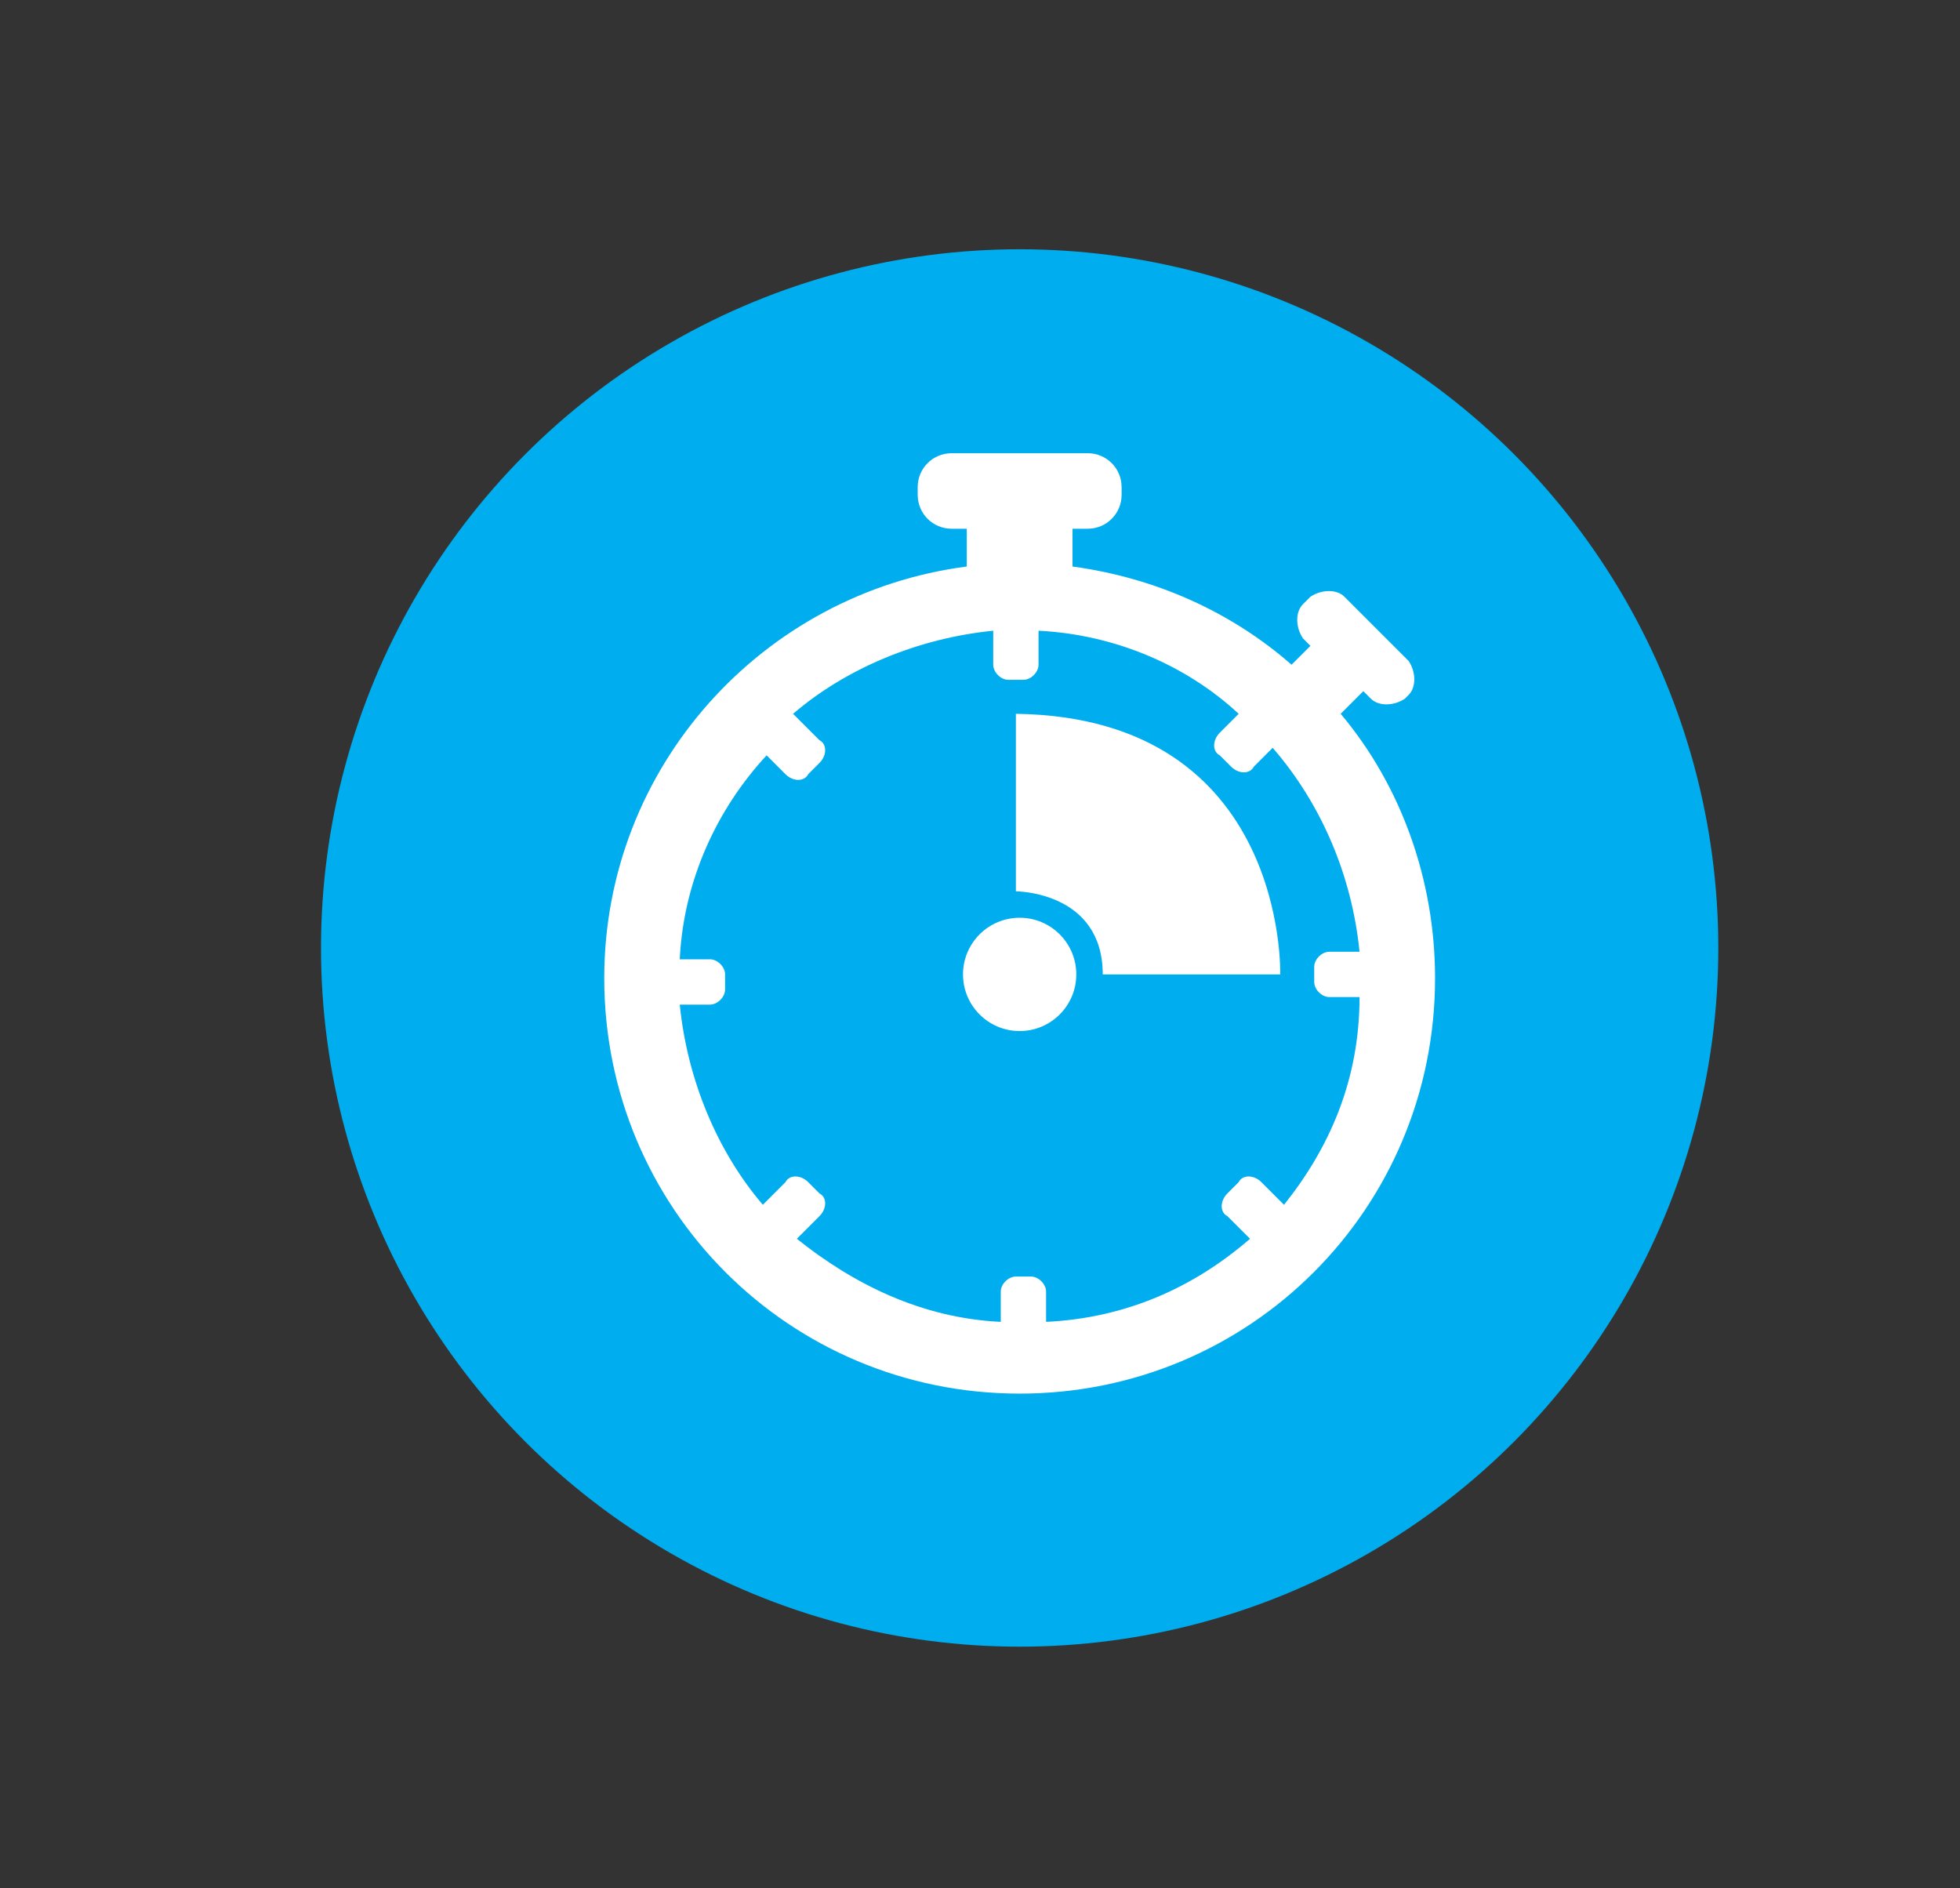
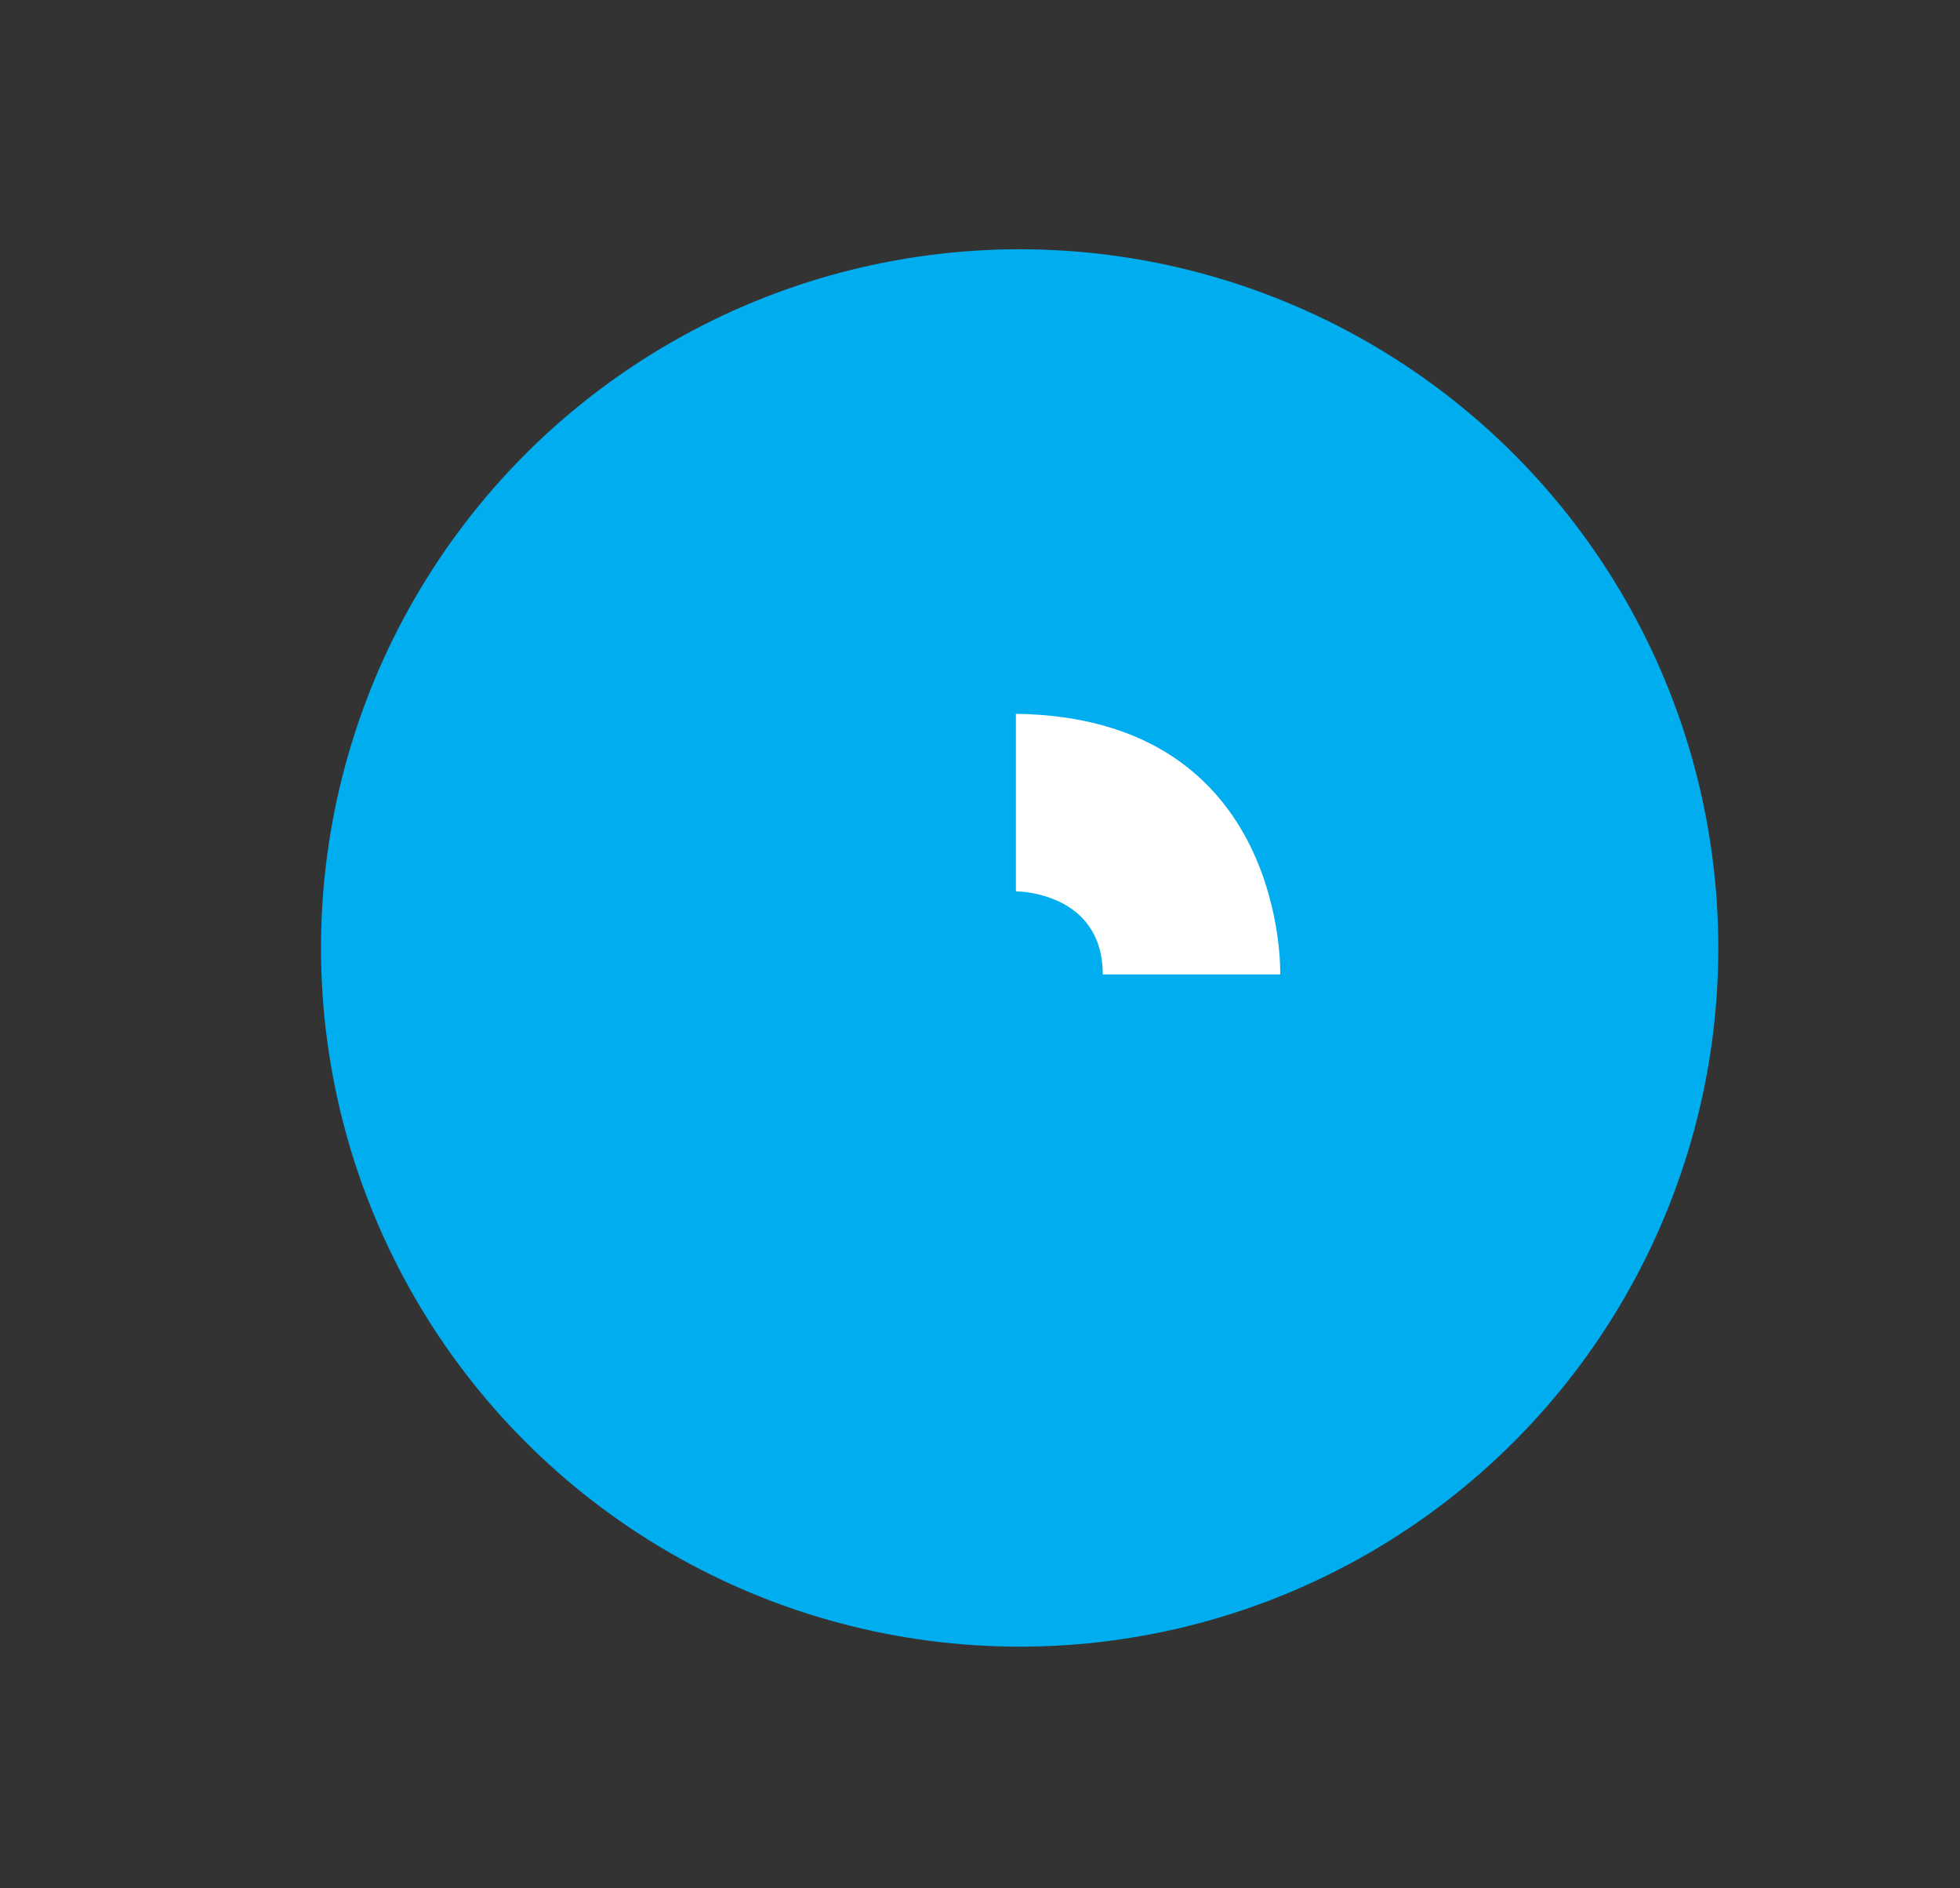
<svg xmlns="http://www.w3.org/2000/svg" version="1.1" id="Livello_1" x="0px" y="0px" viewBox="0 0 51.9 50" style="enable-background:new 0 0 51.9 50;" xml:space="preserve">
  <rect x="0" y="0" width="51.9" height="50" fill="#333333" stroke="none" />
  <style type="text/css">
	.st0{fill:#00ADEE;}
	.st1{fill:#FFFFFF;}
</style>
  <g>
    <circle class="st0" cx="27" cy="25.1" r="18.5" />
  </g>
  <g>
-     <path class="st1" d="M35.5,18.9l0.6-0.6l0.2,0.2c0.2,0.2,0.6,0.2,0.9,0l0.1-0.1c0.2-0.2,0.2-0.6,0-0.9l-1.7-1.7   c-0.2-0.2-0.6-0.2-0.9,0L34.5,16c-0.2,0.2-0.2,0.6,0,0.9l0.2,0.2l-0.5,0.5c-1.6-1.4-3.6-2.3-5.8-2.6v-1h0.4c0.5,0,0.9-0.4,0.9-0.9   v-0.2c0-0.5-0.4-0.9-0.9-0.9h-3.6c-0.5,0-0.9,0.4-0.9,0.9v0.2c0,0.5,0.4,0.9,0.9,0.9h0.4v1c-5.4,0.7-9.6,5.3-9.6,10.9   c0,6.1,4.9,11,11,11s11-4.9,11-11C38,23.3,37.1,20.8,35.5,18.9z M34,31.9l-0.6-0.6c-0.2-0.2-0.5-0.2-0.6,0l-0.3,0.3   c-0.2,0.2-0.2,0.5,0,0.6l0.6,0.6c-1.5,1.3-3.3,2.1-5.4,2.2v-0.8c0-0.2-0.2-0.4-0.4-0.4h-0.4c-0.2,0-0.4,0.2-0.4,0.4V35   c-2.1-0.1-3.9-1-5.4-2.2l0.6-0.6c0.2-0.2,0.2-0.5,0-0.6l-0.3-0.3c-0.2-0.2-0.5-0.2-0.6,0l-0.6,0.6c-1.2-1.4-2-3.3-2.2-5.3h0.8   c0.2,0,0.4-0.2,0.4-0.4v-0.4c0-0.2-0.2-0.4-0.4-0.4h-0.8c0.1-2.1,1-4,2.3-5.4l0.5,0.5c0.2,0.2,0.5,0.2,0.6,0l0.3-0.3   c0.2-0.2,0.2-0.5,0-0.6L21,18.9c1.4-1.2,3.3-2,5.3-2.2v0.9c0,0.2,0.2,0.4,0.4,0.4h0.4c0.2,0,0.4-0.2,0.4-0.4v-0.9   c2,0.1,3.9,0.9,5.3,2.2l-0.5,0.5c-0.2,0.2-0.2,0.5,0,0.6l0.3,0.3c0.2,0.2,0.5,0.2,0.6,0l0.5-0.5c1.3,1.5,2.1,3.4,2.3,5.4h-0.8   c-0.2,0-0.4,0.2-0.4,0.4v0.4c0,0.2,0.2,0.4,0.4,0.4h0.8C36,28.6,35.2,30.4,34,31.9z" />
-     <circle class="st1" cx="27" cy="25.8" r="1.5" />
    <path class="st1" d="M26.9,18.9v4.7c0,0,2.3,0,2.3,2.2h4.7C33.9,25.8,34.1,19,26.9,18.9z" />
  </g>
</svg>